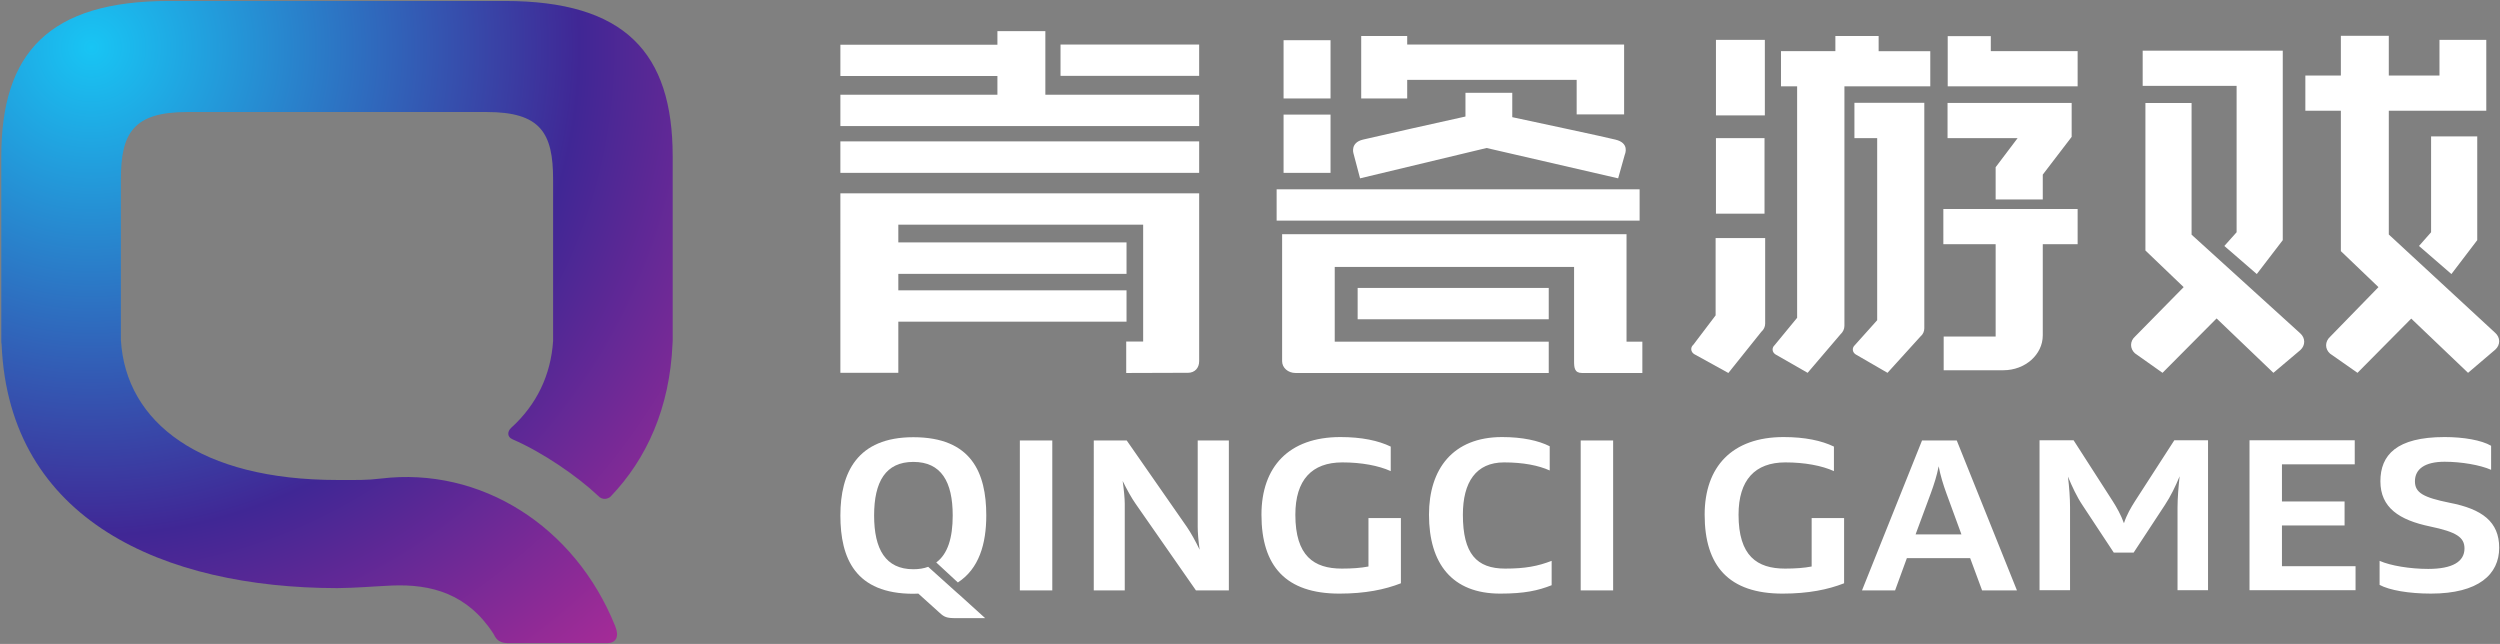
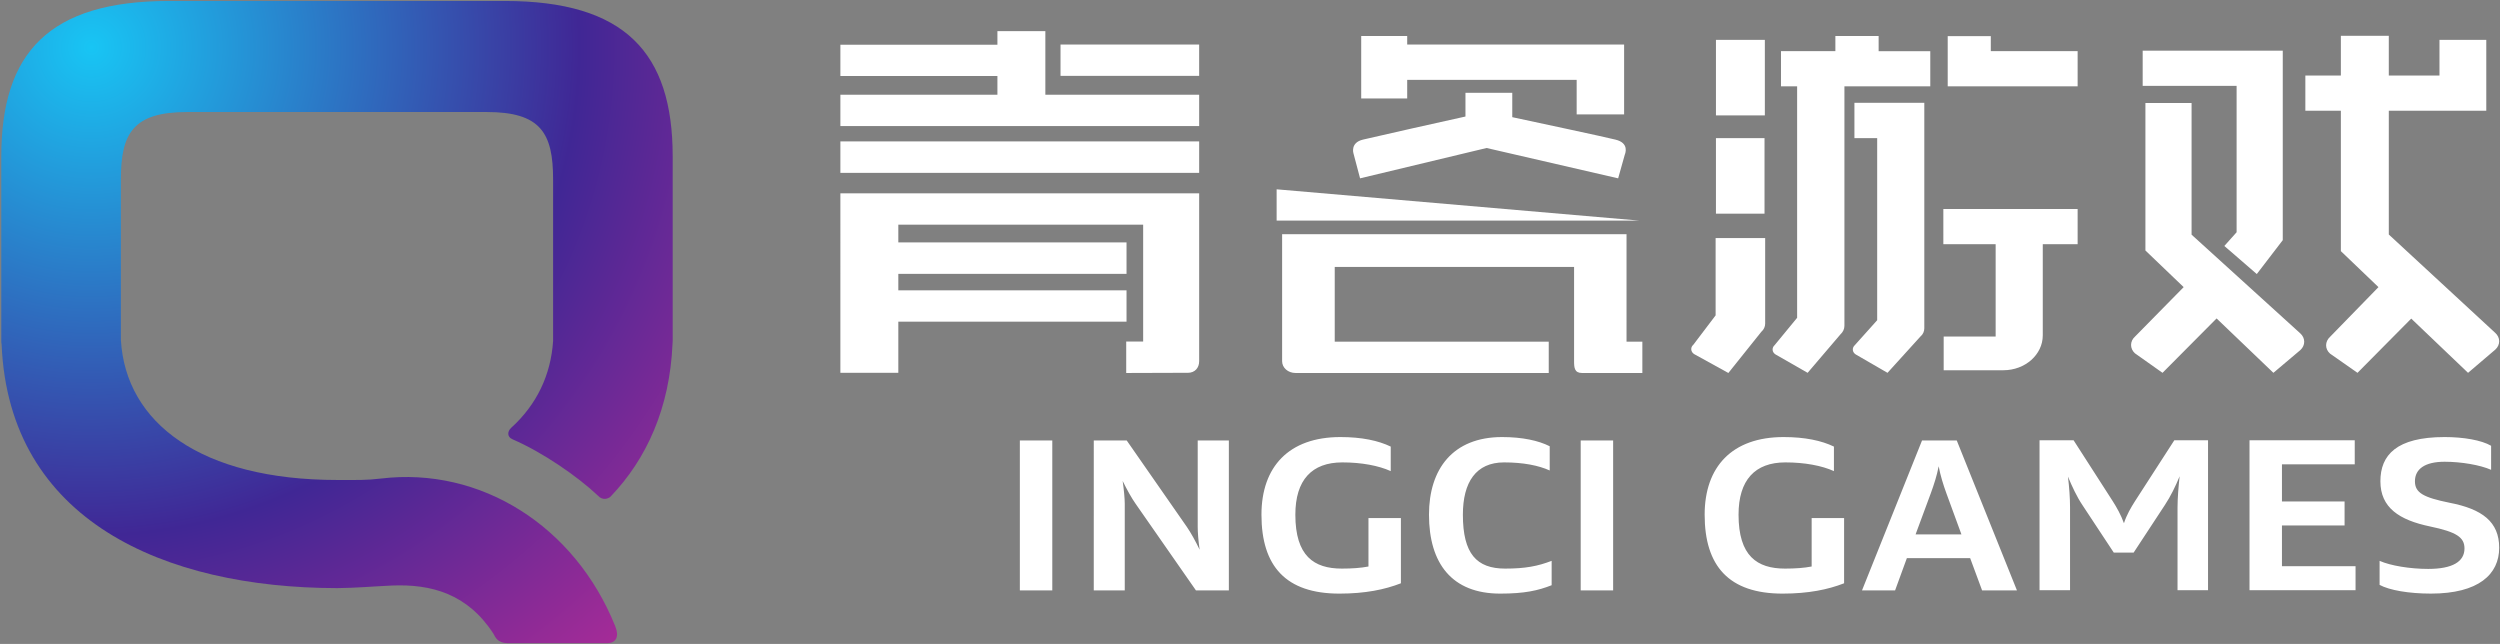
<svg xmlns="http://www.w3.org/2000/svg" version="1.2" viewBox="0 0 1549 399" width="1549" height="399">
  <rect x="0" y="0" width="1549" height="399" fill="#808080" stroke="none" />
  <title>6633</title>
  <defs>
    <radialGradient id="g1" cx="0" cy="0" r="1" gradientUnits="userSpaceOnUse" gradientTransform="matrix(658.297,363.03,-363.03,658.297,57.251,30.466)">
      <stop offset="0" stop-color="#18c5f4" />
      <stop offset=".4" stop-color="#402795" />
      <stop offset=".69" stop-color="#b52c97" />
      <stop offset="1" stop-color="#b52c97" />
    </radialGradient>
  </defs>
  <style>
		.s0 { fill: url(#g1) } 
		.s1 { fill: #ffffff } 
	</style>
  <path class="s0" d="m104.9 0.6c-74.5 0-104.1 32-104.1 96.3v114.4q0 1.1 0.2 2.2c4.6 109.3 101.1 150.7 207.6 150.9h0.1 0.4c11.4-0.1 22.6-1.1 33.7-1.6 24.3-1 46.8 5 62.9 29.8 1.2 1.8 2 5.9 9.4 5.9h60.9c6.1 0 7.7-4.4 5.2-10.5-25-62.2-83.5-98.9-145.1-91.5-9 1.1-14.6 0.9-27 0.9-84.7 0-131.2-35.4-134.2-86.8v-99.4c0-28.7 7.6-41.8 41.2-41.8h85.6 14.2 85.6c33.6 0 41.2 13.1 41.2 41.8v100.1c-1.4 21.1-10.2 39.5-26 53.8-2.1 1.9-3 5.5 1.1 7.2 18.3 7.9 40 22.8 52.8 34.9 2.7 3 6.3 1.9 7.8 0.4 22.1-23.1 36.6-54.6 38.3-94.6 0-0.6 0.1-1.1 0.1-1.7v-114.4c0-64.3-29.6-96.3-104.1-96.3z" />
-   <path fill-rule="evenodd" class="s1" d="m657.1 27.6v19.4h85.9v-19.4zm-136.4 60v19.5h222.3v-19.5zm270.3 29.7v19.4h224.9v-19.4z" />
+   <path fill-rule="evenodd" class="s1" d="m657.1 27.6v19.4h85.9v-19.4zm-136.4 60v19.5h222.3v-19.5zm270.3 29.7v19.4h224.9z" />
  <path fill-rule="evenodd" class="s1" d="m520.7 119.8h222.3v104c0 4-2.5 7.2-7.1 7.2h-7.5l-30.6 0.1v-19.5h10.5v-72.4h-151.7v11h141.4v19.5h-141.4v10.2h141.4v19.4h-141.4v31.7h-35.9zm127-61.1h95.3v19.4h-222.3v-19.4h97.3v-11.6h-97.3v-19.4h97.3v-8.4h29.7zm360.1 153h9.8v19.4h-37.4c-4.6 0-4.9-3.2-4.9-7.3v-58.4h-148.3v46.3h132.6v19.4h-156.9c-4.6 0-8.3-3.2-8.3-7.3v-78.7h213.4z" />
  <path fill-rule="evenodd" class="s1" d="m838.6 95c0 0-2.1-6.6 5.9-8.5 8.3-2 52.5-11.9 63.5-14.3v-14.7h29v15.1c14.4 3.1 57.2 12.2 63.9 13.9 8.8 2.1 6.1 8.6 5.8 9.4l-4.1 14.6-81.5-18.8-78.4 18.8zm254.7-9.4v46.8h-30.1v-46.8zm-30.3 61.9h30.7v53c0 1.9-0.8 3.7-2.4 5.1l-20.4 25.5-21.2-11.7c-2.2-1.4-2.4-4.2-0.5-5.8l13.8-18.2z" />
-   <path fill-rule="evenodd" class="s1" d="m841.2 178.4v19.4h118.4v-19.4zm395.3-74.8v20h29.2v-15.4l17.9-23.4v-21h-76.9v21.8h43.4z" />
  <path fill-rule="evenodd" class="s1" d="m1204.1 151.3h32.4v57.2h-32.2v20.9h37c13.5 0 24.4-9.7 24.4-21.6v-56.5h21.6v-21.8h-83.2zm-55.1-65.7h14.1v112.8l-13.8 15.4c-1.9 1.7-1.7 4.4 0.5 5.8l19.7 11.4 20.4-22.5c1.6-1.3 2.4-3.2 2.4-5.1v-139.7h-43.3zm208.9 59.8v-81.6h-28.6v91.4l23.7 22.7-30.1 30.6c-3.3 2.9-3.3 7.5-0.1 10.4l17.1 12.1 33.5-33.7 35.2 33.7 16.7-14.1c3.2-2.9 3.2-7.5-0.1-10.4z" />
  <path fill-rule="evenodd" class="s1" d="m1385.8 53.2h-58.2v-21.8h86.8v117.4l-16.1 21-20.1-17.4 7.6-8.5zm-152.3-21.5h53.8v21.8h-80.5v-31.1h26.7zm-361.6 29.3h-28.5v-38.7h28.5v5.3h134.4v43.3h-29.4v-21.4h-105z" />
  <path fill-rule="evenodd" class="s1" d="m1164 22.3h-26.8v9.4h-33.7v21.8h10v143.4l-13.9 16.9c-1.9 1.7-1.7 4.4 0.5 5.8l19.9 11.4 20.4-23.9c1.5-1.4 2.4-3.2 2.4-5.2v-148.4h53.2v-21.8h-32zm-70.5 2.4h-30.3v46.8h30.3zm452.5 181.5l-65.9-60.9v-76.7h60.4v-43.9h-29v22.1h-31.4v-24.6h-29.7v24.6h-22v21.8h22v87l23.3 22.3-30 30.8c-3.2 2.9-3.3 7.5 0 10.4l17 11.9 33.3-33.6 35.2 33.6 16.9-14.4c3.2-2.9 3.2-7.5-0.1-10.4z" />
-   <path fill-rule="evenodd" class="s1" d="m1498.8 152.4l20.1 17.4 16-21v-64.3h-28.6v59.4zm-703.5-81.4v36.1h29.1v-36.1zm29.1-46.1h-29.1v36.1h29.1zm-231.4 342.4l-17.9-16.1q-4 1.5-9.2 1.5c-17.2 0-24.3-12.4-24.3-33.3 0-20.9 7.1-33.2 24.3-33.2 17.3 0 24.4 12.3 24.4 33.2 0 13.9-3.1 23.9-10.2 29.1l13.4 12.4c13.1-8.5 17.6-23.9 17.6-41.5 0-26.5-9.2-48.5-45.2-48.5-34.8 0-45.2 22-45.2 48.5 0 26.6 9.3 48.5 45.2 48.5 1 0 2.1-0.1 3.1-0.1l13.2 11.9c2.8 2.6 4.4 3.3 9.7 3.3h18.5l-15.9-14.4c-0.5-0.5-1-0.9-1.5-1.3z" />
  <path fill-rule="evenodd" class="s1" d="m652 272.9v92.9h-20.1v-92.9zm25.7 0h20.4l37.3 53.6c2.4 3.5 5.3 8.7 7.9 14.1-0.8-5.4-1.2-10.9-1.2-14.1v-53.6h19.3v92.9h-20.4l-37.4-53.7c-2.4-3.4-5.3-8.6-8-14.1 0.8 5.5 1.3 11.1 1.3 14.1v53.7h-19.2zm103.9 46c0-29.7 17-48.1 48.9-48.1 13.3 0 23.5 2.2 31.2 5.9v15.2c-7.5-3.4-18.1-5.4-30-5.4-18.9 0-29.1 10.9-29.1 32.4 0 25.6 11.5 33.4 28.8 33.4 6.5 0 11.8-0.4 16.5-1.3v-30h20.1v40.4c-10 3.9-22.1 6.4-38.1 6.4-33.2 0-48.3-17-48.3-48.9zm103.8 0c0-28.3 14.8-48.1 45.3-48.1 12.6 0 22.6 2.2 29.5 5.7v15c-6.9-3.1-16.3-5-28.3-5-17.4 0-25.5 12.3-25.5 32.4 0 24.2 8.5 33.4 26.2 33.4 12.5 0 20.2-1.5 28.8-4.8v15.1c-8.4 3.3-16.7 5.2-31.9 5.2-29.8 0-44.1-18.6-44.1-48.9zm114.1-46v92.9h-20.1v-92.9zm56.7 46c0-29.7 17-48.1 48.9-48.1 13.3 0 23.5 2.2 31.2 5.9v15.2c-7.5-3.4-18.1-5.4-30.1-5.4-18.8 0-29 10.9-29 32.4 0 25.6 11.5 33.4 28.8 33.4 6.5 0 11.8-0.4 16.5-1.3v-30h20.1v40.4c-10 3.9-22.1 6.4-38.1 6.4-33.2 0-48.3-17-48.3-48.9zm134.7-46h21.5l37.3 92.9h-21.6l-7.4-20h-39.2l-7.3 20h-20.5zm-4 58.2h28.4l-9.3-25.4c-2-5.5-3.7-11-4.8-16.8-1.1 5.8-2.9 11.3-4.9 16.8zm76.8-58.3h21.1l24.3 37.8c2.4 3.8 5 8.3 6.9 13.6 1.7-5.3 4.4-9.8 6.8-13.6l24.4-37.8h20.9v92.9h-18.9v-51.3c0-5.8 0.6-12.9 1.3-19.3-2.5 6.1-5.6 12.5-9.2 17.9l-19.3 29.4h-12.3l-19.4-29.4c-3.5-5.2-6.5-11.7-9-17.7 0.8 6.4 1.3 13.3 1.3 19.1v51.3h-18.9zm130.1 0h65.2v14.9h-45.1v23h38.8v14.9h-38.8v25.2h45.6v14.9h-65.7zm80.6 89.6v-14.9c6.7 3 18.9 5 30.1 5 15.1 0 22.5-4.5 22.5-12.7 0-6.9-5-10.2-21.3-13.6-19.2-4-30.8-11.7-30.8-28 0-16.2 9.9-27.4 39.8-27.4 11.7 0 22.8 1.9 28.8 5.4v14.9c-6.8-3-18.5-5-28.8-5-12.2 0-18.4 4.5-18.4 12.1 0 7.1 5.2 10 21.4 13.3 20.3 3.9 30.8 11.8 30.8 27.9 0 16.4-12.7 28.4-42.3 28.4-13.7 0-25.7-2.1-31.8-5.4z" />
</svg>